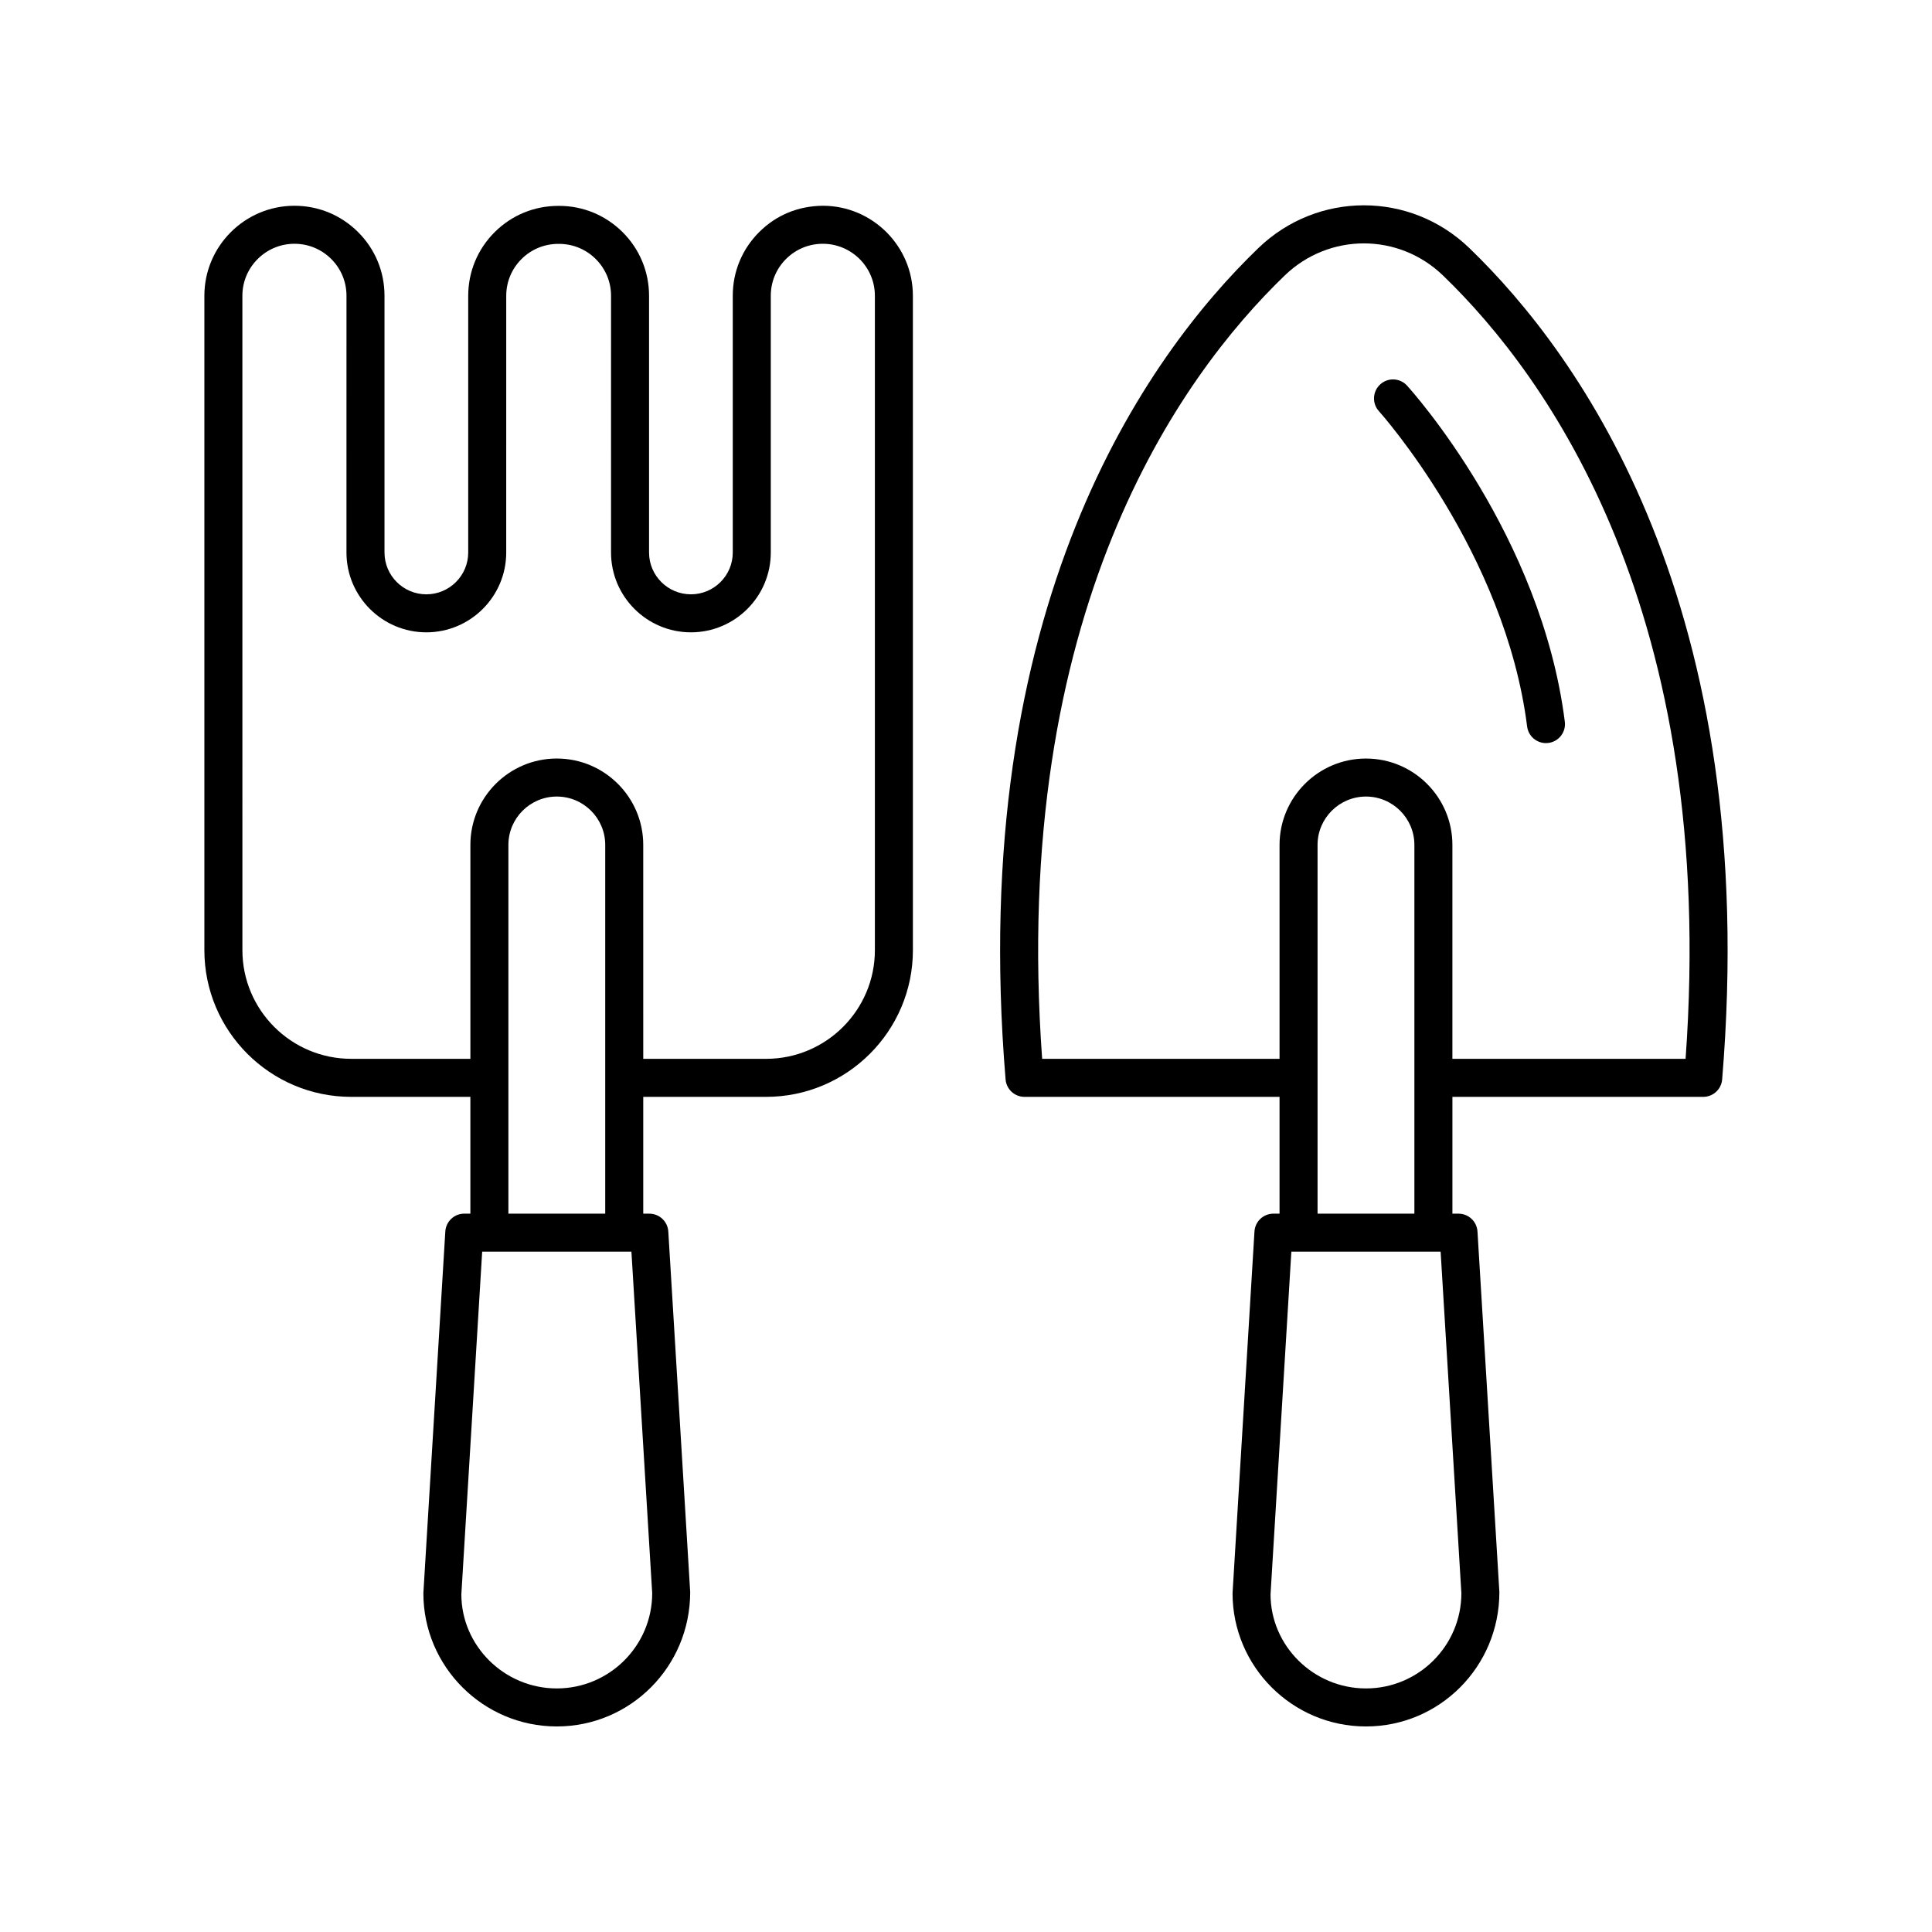
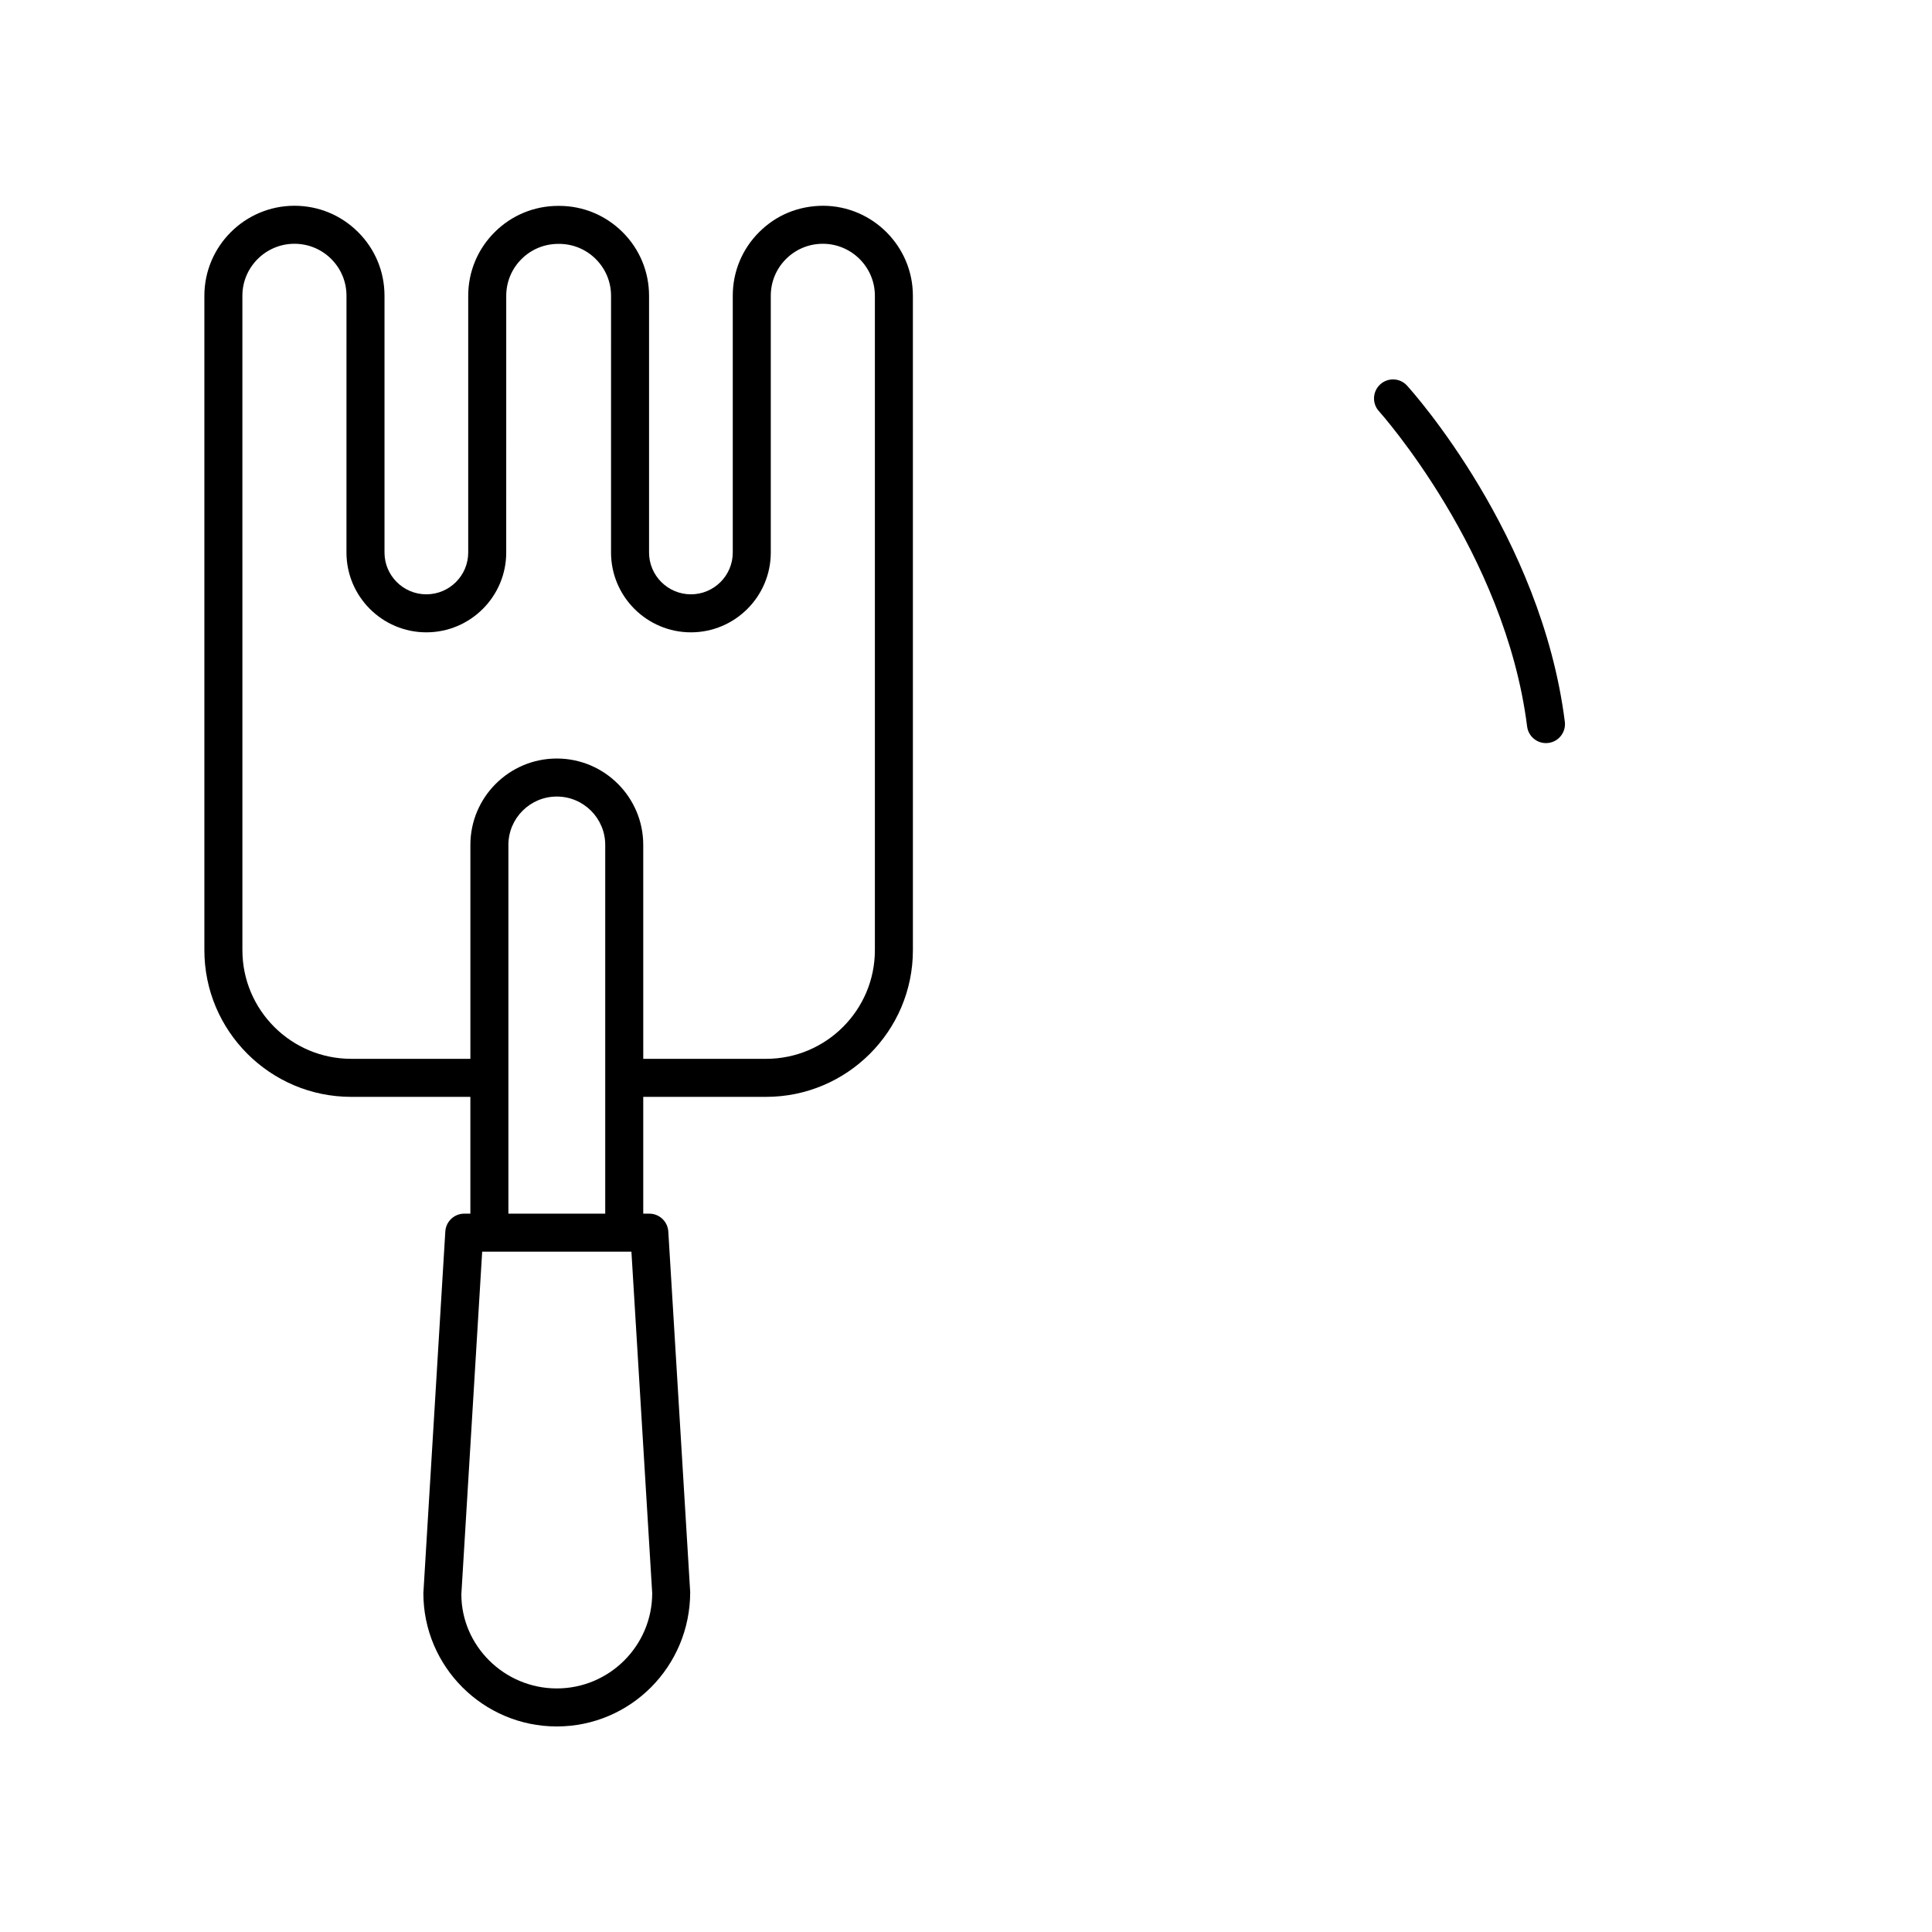
<svg xmlns="http://www.w3.org/2000/svg" fill="#000000" width="800px" height="800px" version="1.1" viewBox="144 144 512 512">
  <g>
-     <path d="m533.4 209.75c-15.684-15.125-40.246-15.113-55.93 0-29.477 28.414-77.379 94.82-66.98 220.31 0.215 2.613 2.402 4.621 5.023 4.621h67.578v30.953l-1.617-0.004c-2.66 0-4.867 2.07-5.027 4.734l-5.809 95.844c0 19.477 15.859 35.32 35.359 35.32 19.496 0 35.359-15.844 35.352-35.625l-5.801-95.535c-0.164-2.66-2.367-4.734-5.027-4.734h-1.617v-30.953h66.461c2.621 0 4.809-2.008 5.023-4.621 10.391-125.48-37.512-191.89-66.988-220.31zm-2.121 356.46c0 13.918-11.34 25.242-25.281 25.242s-25.285-11.324-25.293-24.941l5.516-90.805h39.559zm-38.113-100.58v-97.727c0-7.059 5.758-12.809 12.832-12.809 7.074 0 12.828 5.746 12.828 12.809v97.727zm97.531-41.027h-61.797v-56.699c0-12.621-10.273-22.883-22.902-22.883s-22.906 10.262-22.906 22.883v56.699h-62.914c-8.535-118.35 36.457-180.77 64.289-207.6 11.754-11.332 30.176-11.34 41.938 0 27.832 26.836 72.824 89.266 64.293 207.6z" />
    <path d="m237.07 434.68h31.582v30.953l-1.613-0.004c-2.66 0-4.867 2.07-5.027 4.734l-5.816 95.844c0 19.477 15.863 35.32 35.359 35.32 19.496 0 35.359-15.844 35.352-35.625l-5.801-95.535c-0.164-2.66-2.367-4.734-5.027-4.734h-1.613v-30.953h32.547c21.457 0 38.914-17.438 38.914-38.867l-0.004-173.44c0-13.098-10.668-23.793-23.777-23.844-6.559 0.031-12.41 2.445-16.941 6.961-4.527 4.5-7.016 10.5-7.016 16.879v68.059c0 6.106-4.973 11.074-11.09 11.074-6.113 0-11.094-4.969-11.094-11.074v-68.027c0-6.387-2.496-12.387-7.027-16.895-4.508-4.481-10.48-6.945-16.785-6.945h-0.254c-6.352 0-12.324 2.465-16.832 6.945-4.531 4.508-7.027 10.504-7.027 16.895v68.027c0 6.106-4.981 11.074-11.094 11.074-6.117 0-11.09-4.969-11.09-11.074v-68.055c0-6.383-2.488-12.379-7.016-16.879-4.508-4.496-10.484-6.965-16.848-6.965h-0.094c-13.109 0.051-23.777 10.746-23.777 23.844v173.44c0 21.43 17.457 38.867 38.91 38.867zm79.77 131.53c0 13.918-11.34 25.242-25.285 25.242-13.941 0-25.285-11.324-25.293-24.941l5.519-90.805h39.551zm-38.109-100.58v-97.727c0-7.059 5.75-12.809 12.828-12.809 7.074 0 12.832 5.746 12.832 12.809v97.727zm-70.496-243.26c0-7.562 6.164-13.738 13.742-13.766h0.055c3.676 0 7.133 1.426 9.738 4.019 2.613 2.602 4.051 6.066 4.051 9.746l-0.004 68.055c0 11.66 9.496 21.152 21.164 21.152 11.676 0 21.172-9.492 21.172-21.152l0.004-68.027c0-3.684 1.441-7.148 4.055-9.75 2.602-2.594 6.055-4.016 9.781-4.016h0.148c3.676 0 7.133 1.422 9.738 4.016 2.613 2.602 4.055 6.066 4.055 9.75l-0.004 68.027c0 11.66 9.496 21.152 21.172 21.152 11.672 0 21.164-9.492 21.164-21.152v-68.055c0-3.68 1.438-7.144 4.051-9.746 2.609-2.594 6.062-4.019 9.738-4.019h0.055c7.578 0.031 13.742 6.203 13.742 13.766v173.44c0 15.875-12.934 28.793-28.836 28.793h-32.547l-0.004-56.703c0-12.621-10.277-22.883-22.906-22.883s-22.902 10.262-22.902 22.883v56.699h-31.582c-15.902 0-28.836-12.914-28.836-28.793z" />
    <path d="m509.78 245.86c-2.055 1.871-2.215 5.055-0.344 7.113 0.328 0.367 33.445 37.383 39.266 83.547 0.32 2.547 2.488 4.41 4.992 4.41 0.207 0 0.422-0.016 0.633-0.039 2.762-0.348 4.719-2.867 4.367-5.629-6.231-49.398-40.355-87.465-41.805-89.059-1.859-2.062-5.047-2.215-7.109-0.344z" />
  </g>
</svg>